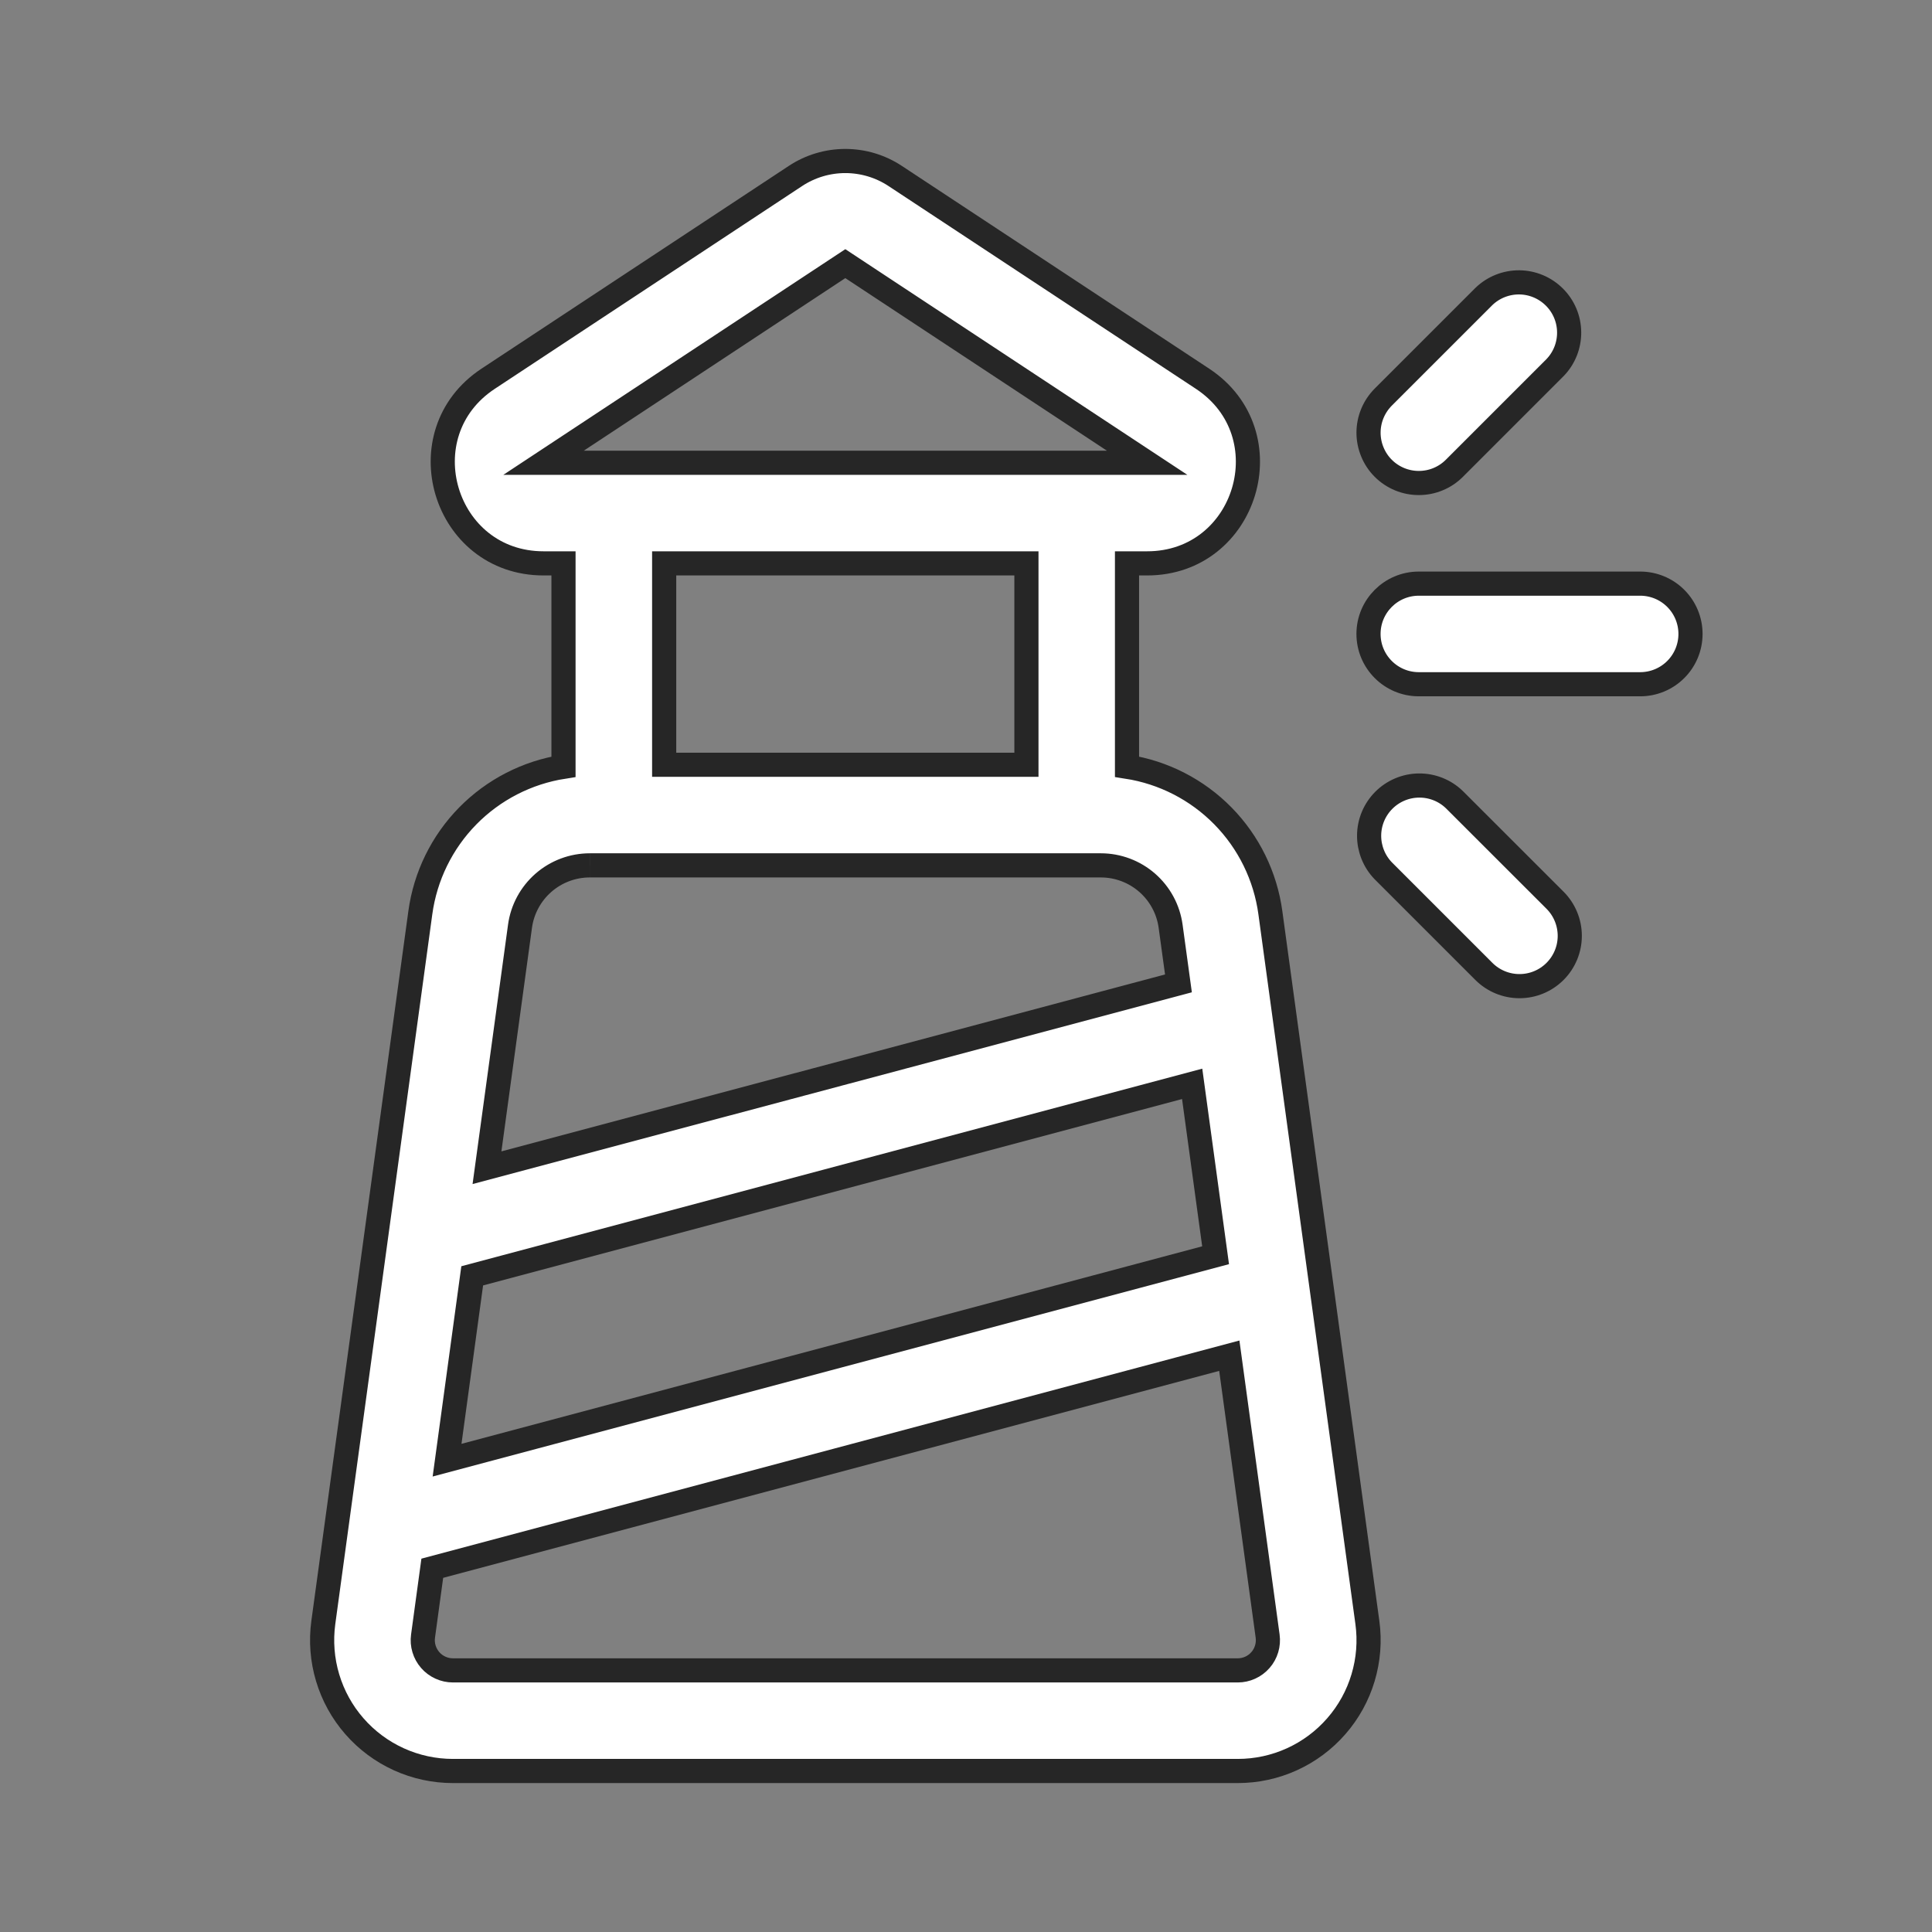
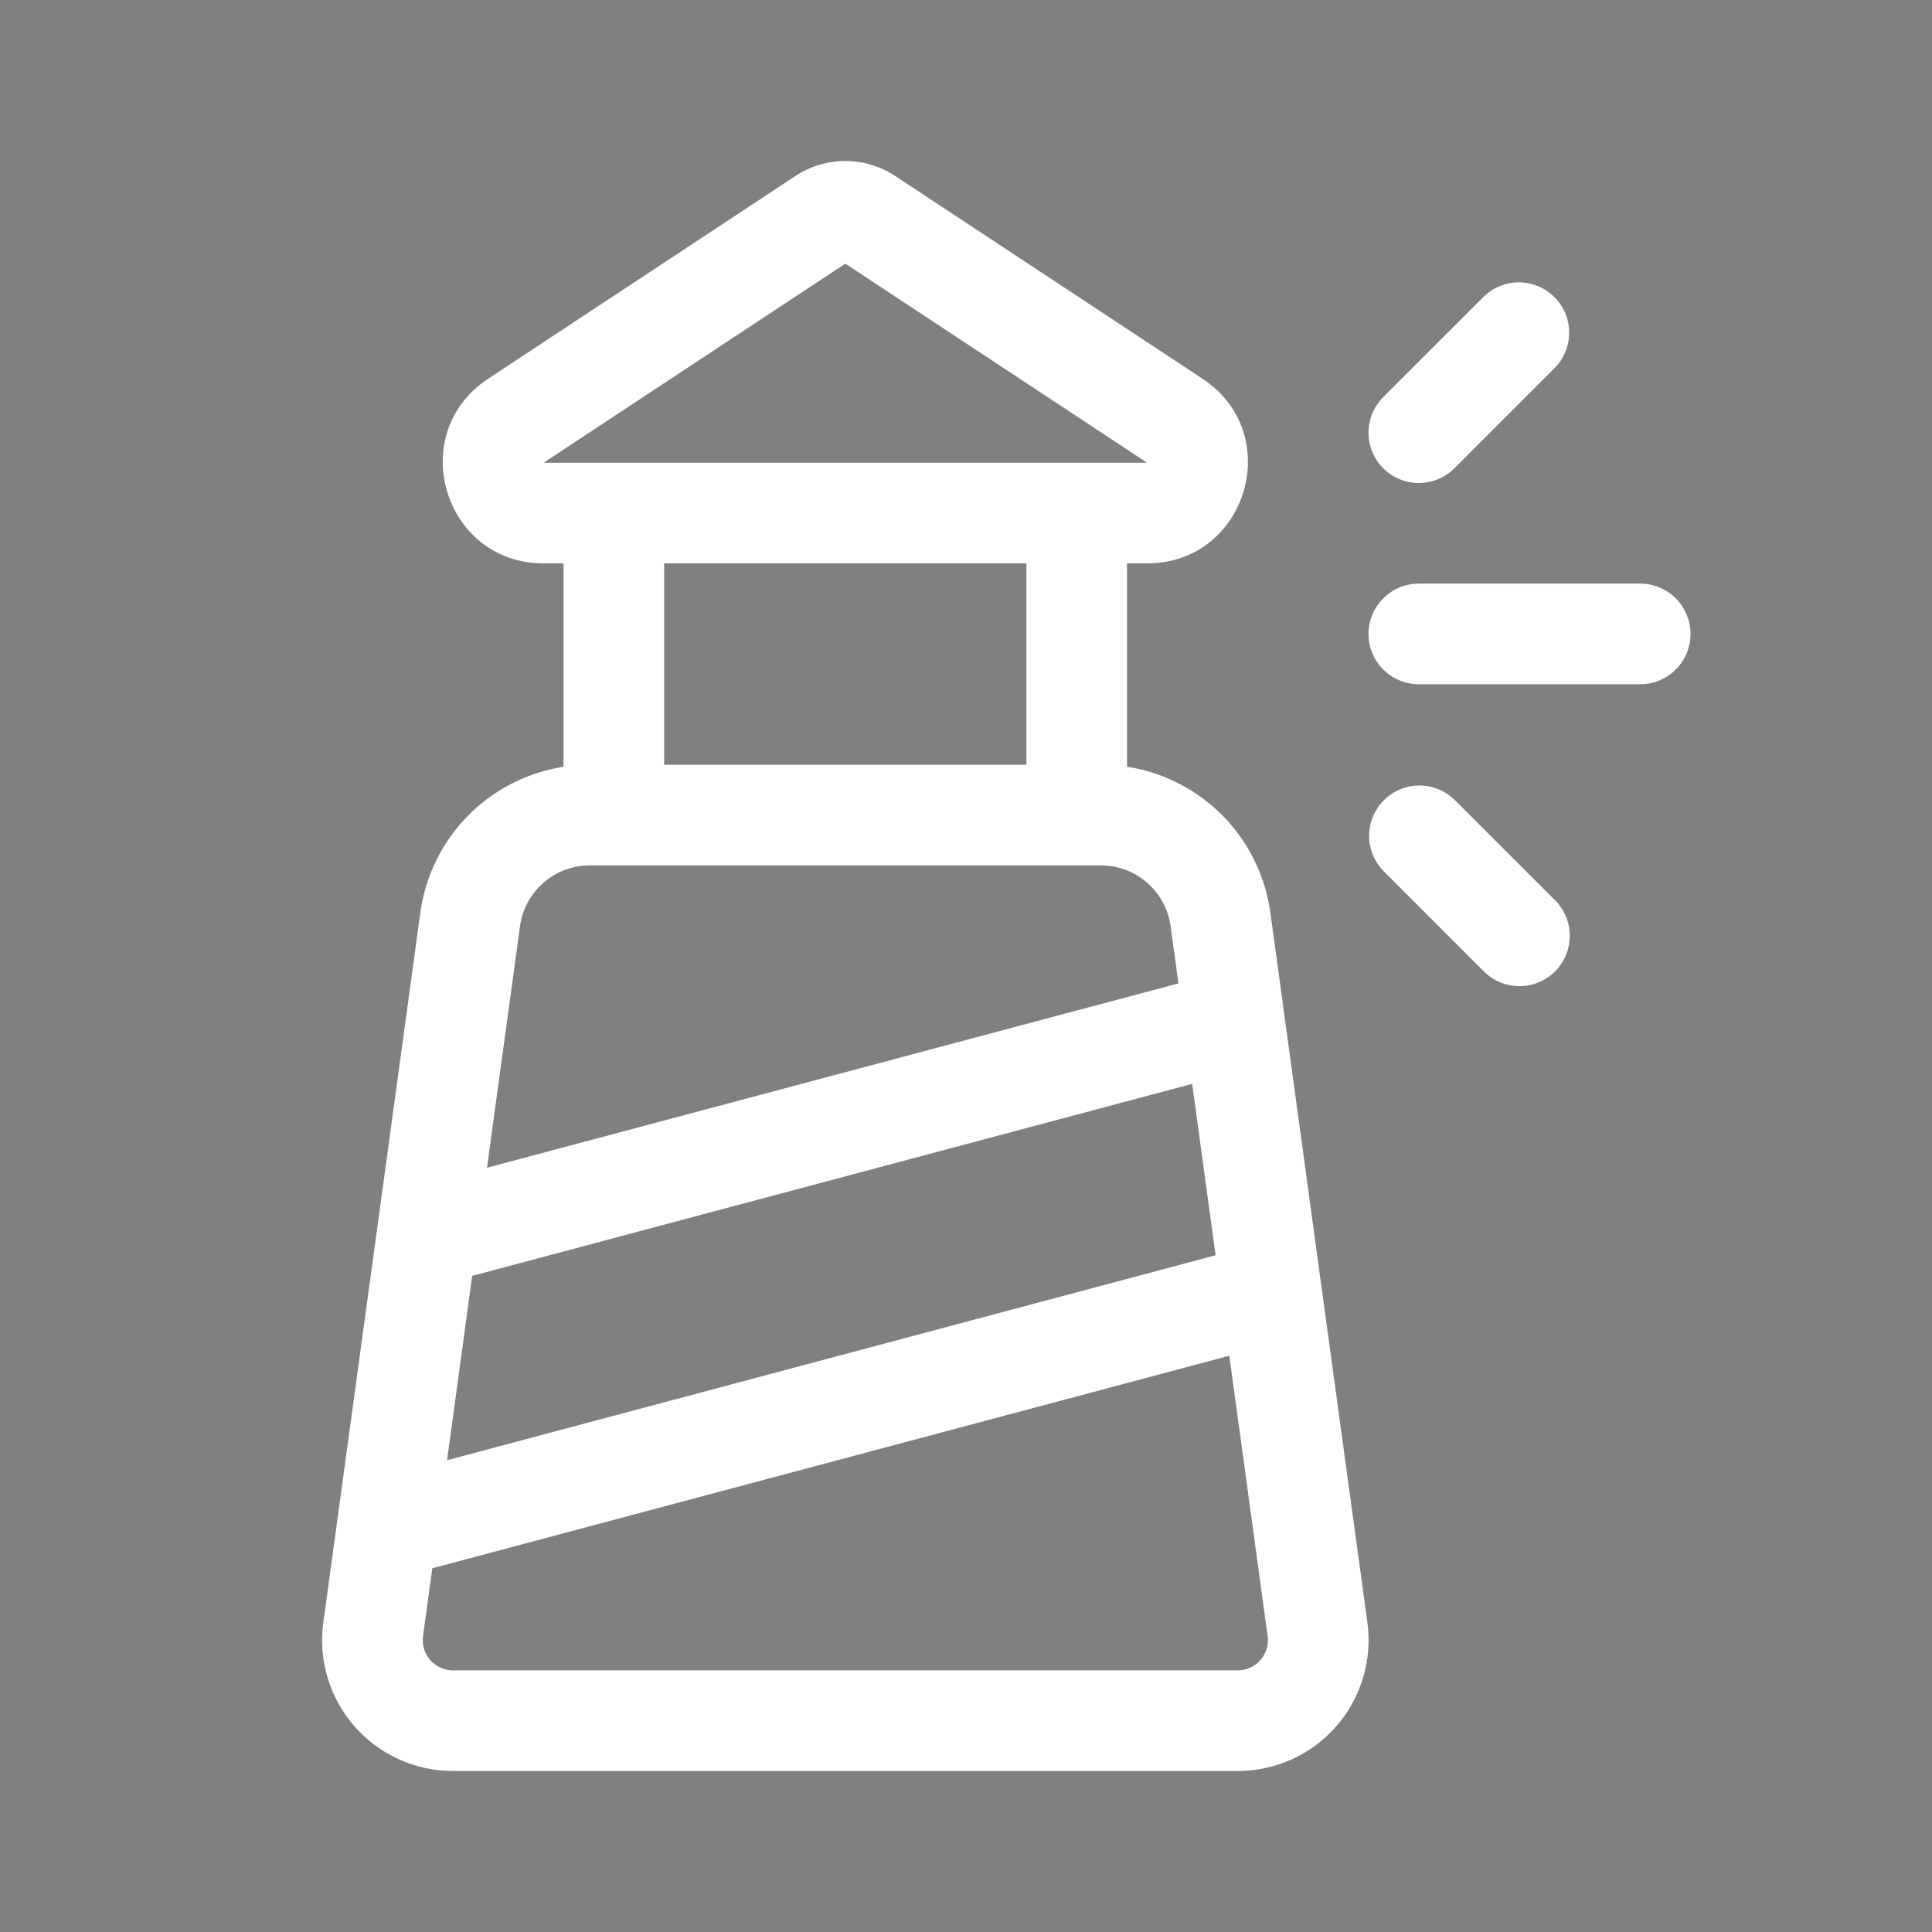
<svg xmlns="http://www.w3.org/2000/svg" width="80" height="80" viewBox="0 0 80 80" fill="none">
  <rect x="0" y="0" width="80" height="80" fill="#808080" stroke="none" />
  <g id="fluent:building-lighthouse-48-regular">
    <g id="Vector">
      <path d="M37.068 7.287C36.456 6.882 35.737 6.667 35.003 6.667C34.269 6.667 33.551 6.882 32.938 7.287L20.213 15.683C16.763 17.96 18.375 23.328 22.508 23.328H23.333V31.75C21.826 31.985 20.436 32.7 19.367 33.788C18.299 34.877 17.611 36.281 17.405 37.792L13.388 67.183C13.284 67.95 13.344 68.729 13.566 69.47C13.788 70.211 14.165 70.896 14.674 71.478C15.182 72.061 15.81 72.528 16.514 72.848C17.218 73.168 17.982 73.333 18.755 73.333H51.253C52.027 73.333 52.791 73.168 53.495 72.848C54.199 72.528 54.826 72.061 55.334 71.478C55.843 70.896 56.221 70.211 56.442 69.47C56.664 68.729 56.725 67.95 56.62 67.183L52.603 37.792C52.397 36.279 51.708 34.874 50.638 33.785C49.568 32.696 48.175 31.982 46.667 31.748V23.328H47.5C51.633 23.328 53.243 17.96 49.795 15.683L37.068 7.287ZM42.502 23.328V31.667H27.502V23.328H42.502ZM22.508 19.162L35.003 10.917L47.5 19.162H22.508ZM57.277 19.39C57.47 19.584 57.7 19.737 57.953 19.842C58.206 19.947 58.476 20 58.75 20C59.024 20 59.295 19.947 59.547 19.842C59.8 19.737 60.03 19.584 60.223 19.39L64.39 15.223C64.77 14.831 64.98 14.304 64.975 13.758C64.971 13.212 64.752 12.689 64.365 12.303C63.979 11.917 63.457 11.697 62.911 11.692C62.364 11.688 61.838 11.897 61.445 12.277L57.278 16.443C57.085 16.637 56.931 16.867 56.827 17.119C56.722 17.372 56.668 17.643 56.668 17.917C56.668 18.19 56.722 18.461 56.827 18.714C56.931 18.967 57.083 19.197 57.277 19.39ZM24.423 35.833H45.583C46.288 35.833 46.97 36.089 47.501 36.552C48.032 37.016 48.378 37.656 48.473 38.355L48.797 40.72L20.165 48.353L21.532 38.355C21.627 37.656 21.973 37.016 22.504 36.552C23.035 36.089 23.716 35.833 24.422 35.833M18.512 60.463L19.553 52.83L49.365 44.88L50.335 51.977L18.512 60.463ZM50.903 56.137L52.49 67.747C52.514 67.924 52.5 68.104 52.449 68.275C52.398 68.446 52.311 68.604 52.194 68.738C52.076 68.873 51.932 68.981 51.769 69.055C51.607 69.129 51.43 69.167 51.252 69.167H18.757C18.578 69.167 18.401 69.129 18.239 69.055C18.076 68.981 17.931 68.874 17.814 68.739C17.696 68.604 17.609 68.446 17.558 68.275C17.506 68.104 17.492 67.924 17.517 67.747L17.9 64.938L50.903 56.137ZM56.667 26.25C56.667 25.1 57.6 24.167 58.75 24.167H67.917C68.469 24.167 68.999 24.386 69.39 24.777C69.781 25.168 70 25.698 70 26.25C70 26.803 69.781 27.332 69.39 27.723C68.999 28.114 68.469 28.333 67.917 28.333H58.75C57.6 28.333 56.667 27.4 56.667 26.25ZM64.392 37.278L60.223 33.112C59.831 32.732 59.304 32.522 58.758 32.527C58.212 32.531 57.689 32.75 57.303 33.136C56.916 33.523 56.697 34.045 56.692 34.591C56.688 35.137 56.897 35.664 57.277 36.057L61.443 40.223C61.834 40.614 62.364 40.834 62.916 40.834C63.469 40.835 63.999 40.616 64.39 40.225C64.781 39.835 65.001 39.305 65.001 38.752C65.001 38.2 64.782 37.669 64.392 37.278Z" fill="white" />
-       <path d="M24.423 35.833H45.583C46.288 35.833 46.97 36.089 47.501 36.552C48.032 37.016 48.378 37.656 48.473 38.355L48.797 40.72L20.165 48.353L21.532 38.355C21.627 37.656 21.973 37.016 22.504 36.552C23.035 36.089 23.716 35.833 24.422 35.833M37.068 7.287C36.456 6.882 35.737 6.667 35.003 6.667C34.269 6.667 33.551 6.882 32.938 7.287L20.213 15.683C16.763 17.96 18.375 23.328 22.508 23.328H23.333V31.75C21.826 31.985 20.436 32.7 19.367 33.788C18.299 34.877 17.611 36.281 17.405 37.792L13.388 67.183C13.284 67.95 13.344 68.729 13.566 69.47C13.788 70.211 14.165 70.896 14.674 71.478C15.182 72.061 15.81 72.528 16.514 72.848C17.218 73.168 17.982 73.333 18.755 73.333H51.253C52.027 73.333 52.791 73.168 53.495 72.848C54.199 72.528 54.826 72.061 55.334 71.478C55.843 70.896 56.221 70.211 56.442 69.47C56.664 68.729 56.725 67.95 56.62 67.183L52.603 37.792C52.397 36.279 51.708 34.874 50.638 33.785C49.568 32.696 48.175 31.982 46.667 31.748V23.328H47.5C51.633 23.328 53.243 17.96 49.795 15.683L37.068 7.287ZM42.502 23.328V31.667H27.502V23.328H42.502ZM22.508 19.162L35.003 10.917L47.5 19.162H22.508ZM57.277 19.39C57.47 19.584 57.7 19.737 57.953 19.842C58.206 19.947 58.476 20 58.75 20C59.024 20 59.295 19.947 59.547 19.842C59.8 19.737 60.03 19.584 60.223 19.39L64.39 15.223C64.77 14.831 64.98 14.304 64.975 13.758C64.971 13.212 64.752 12.689 64.365 12.303C63.979 11.917 63.457 11.697 62.911 11.692C62.364 11.688 61.838 11.897 61.445 12.277L57.278 16.443C57.085 16.637 56.931 16.867 56.827 17.119C56.722 17.372 56.668 17.643 56.668 17.917C56.668 18.19 56.722 18.461 56.827 18.714C56.931 18.967 57.083 19.197 57.277 19.39ZM18.512 60.463L19.553 52.83L49.365 44.88L50.335 51.977L18.512 60.463ZM50.903 56.137L52.49 67.747C52.514 67.924 52.5 68.104 52.449 68.275C52.398 68.446 52.311 68.604 52.194 68.738C52.076 68.873 51.932 68.981 51.769 69.055C51.607 69.129 51.43 69.167 51.252 69.167H18.757C18.578 69.167 18.401 69.129 18.239 69.055C18.076 68.981 17.931 68.874 17.814 68.739C17.696 68.604 17.609 68.446 17.558 68.275C17.506 68.104 17.492 67.924 17.517 67.747L17.9 64.938L50.903 56.137ZM56.667 26.25C56.667 25.1 57.6 24.167 58.75 24.167H67.917C68.469 24.167 68.999 24.386 69.39 24.777C69.781 25.168 70 25.698 70 26.25C70 26.803 69.781 27.332 69.39 27.723C68.999 28.114 68.469 28.333 67.917 28.333H58.75C57.6 28.333 56.667 27.4 56.667 26.25ZM64.392 37.278L60.223 33.112C59.831 32.732 59.304 32.522 58.758 32.527C58.212 32.531 57.689 32.75 57.303 33.136C56.916 33.523 56.697 34.045 56.692 34.591C56.688 35.137 56.897 35.664 57.277 36.057L61.443 40.223C61.834 40.614 62.364 40.834 62.916 40.834C63.469 40.835 63.999 40.616 64.39 40.225C64.781 39.835 65.001 39.305 65.001 38.752C65.001 38.2 64.782 37.669 64.392 37.278Z" stroke="#262626" />
    </g>
  </g>
</svg>